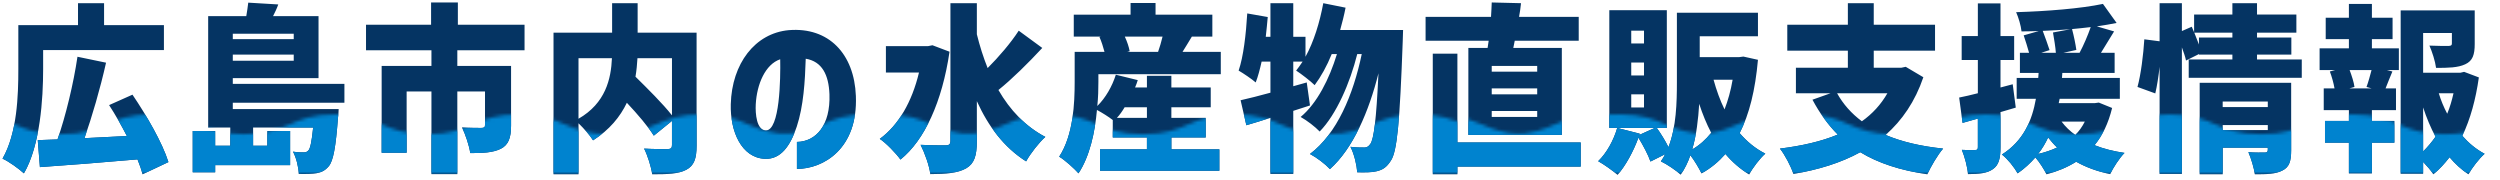
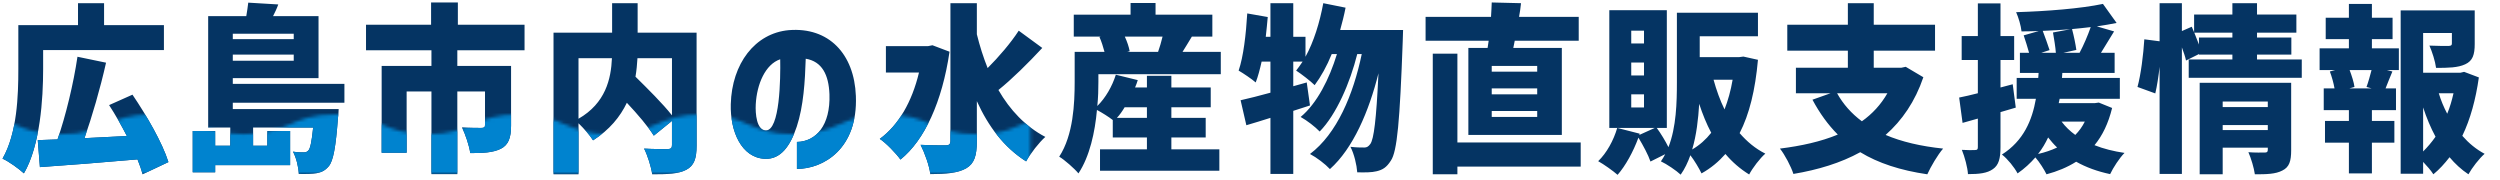
<svg xmlns="http://www.w3.org/2000/svg" width="765" height="55" viewBox="0 0 765 55" fill="none">
  <path d="M13.2 21.16C13.2 30.235 12.32 44.425 7.315 53.06C5.94 51.74 2.585 49.32 0.77 48.55C5.28 40.74 5.61 29.08 5.61 21.16V7.685H23.87V0.975H31.845V7.685H50.16V15.33H13.2V21.16ZM11.55 42.885C13.365 42.83 15.4 42.72 17.6 42.665C20.13 35.405 22.495 25.56 23.705 17.365L32.45 19.18C30.635 27.265 28.16 35.68 25.85 42.28L38.83 41.62C37.125 38.32 35.255 35.02 33.385 32.16L40.535 28.97C44.825 35.295 49.665 43.655 51.535 49.595L43.615 53.335C43.285 51.96 42.735 50.42 42.075 48.77C31.46 49.705 20.24 50.585 12.21 51.135L11.55 42.885ZM71.236 10.325V11.975H89.881V10.325H71.236ZM58.971 52.73V40.08H65.846V44.59H70.466V39.035H63.701V4.935H75.361C75.581 3.505 75.856 2.02 75.966 0.81L85.151 1.36C84.711 2.625 84.106 3.835 83.556 4.935H97.471V23.91H71.236V25.67H105.391V31.445H71.236V33.37H103.631C103.631 33.37 103.576 35.185 103.411 36.12C102.751 45.03 101.981 49.21 100.606 50.86C99.451 52.235 98.296 52.73 96.866 53.005C95.656 53.225 93.676 53.28 91.421 53.225C91.366 51.135 90.651 48.275 89.661 46.405C91.091 46.625 92.191 46.625 92.906 46.625C93.511 46.625 93.951 46.515 94.391 46.02C94.941 45.36 95.381 43.38 95.821 39.035H77.451V44.59H81.796V40.08H88.781V50.53H65.846V52.73H58.971ZM71.236 18.575H89.881V16.705H71.236V18.575ZM139.941 15.385V20.17H156.386V38.43C156.386 42.115 155.616 44.315 153.251 45.525C150.776 46.735 147.751 46.845 143.901 46.845C143.571 44.535 142.416 41.125 141.371 38.98C143.461 39.145 146.541 39.145 147.256 39.145C148.136 39.145 148.411 38.925 148.411 38.265V27.98H139.941V53.28H132.021V27.98H124.431V46.735H116.786V20.17H132.021V15.385H112.001V7.575H131.911V0.755H140.106V7.575H160.511V15.385H139.941ZM195.062 17.805C194.952 19.675 194.787 21.545 194.457 23.47C198.142 27.1 202.872 31.775 205.622 35.295V17.805H195.062ZM169.377 53.335V9.995H187.307V0.975H195.117V9.995H213.157V44.535C213.157 48.55 212.387 50.695 209.967 51.96C207.547 53.225 204.247 53.335 199.572 53.335C199.297 51.135 198.142 47.505 197.097 45.47C199.847 45.635 203.312 45.635 204.302 45.635C205.292 45.58 205.622 45.305 205.622 44.37V37L200.067 41.51C198.362 38.76 195.117 34.965 191.817 31.445C189.782 35.735 186.482 39.75 181.477 42.94C180.597 41.51 178.672 39.31 177.022 37.715V53.335H169.377ZM177.022 36.34C185.327 31.555 186.977 24.13 187.252 17.805H177.022V36.34ZM243.858 43.435C249.743 43.325 254.143 38.32 253.813 28.86C253.593 22.92 251.558 18.795 246.553 17.97C246.333 24.845 245.893 32.435 243.803 38.76C241.768 44.865 238.798 48.77 234.123 48.605C226.863 48.33 223.398 40.135 223.618 31.885C223.948 19.455 231.043 10.16 241.383 9.225C253.593 8.235 261.403 16.485 261.898 29.355C262.558 45.58 251.888 51.685 243.858 51.685V43.435ZM231.263 31.885C231.098 34.855 231.538 39.75 234.288 39.915C238.688 40.08 238.853 23.855 238.743 18.135C234.178 19.675 231.593 25.78 231.263 31.885ZM290.557 15.825C288.302 31.17 282.912 42.885 275.542 48.825C274.222 46.955 271.087 43.71 269.217 42.5C274.937 38.32 279.062 31.17 281.207 22.205H271.087V14.12H283.957L285.332 13.845L290.557 15.825ZM281.702 44.315C284.947 44.48 288.247 44.48 289.402 44.48C290.447 44.48 290.832 44.095 290.832 43.105V0.975H298.917V10.49C299.797 14.065 300.897 17.53 302.217 20.83C305.627 17.42 309.312 13.13 311.732 9.39L318.937 14.67C314.647 19.29 309.642 24.24 305.517 27.54C309.037 33.645 313.767 38.705 319.872 41.895C318.002 43.545 315.307 46.955 313.987 49.375C307.222 45.085 302.437 38.705 298.917 30.95V43.16C298.917 47.725 298.092 50.09 295.617 51.52C293.087 52.95 289.402 53.28 284.672 53.28C284.397 50.75 282.912 46.68 281.702 44.315ZM344.138 32.82C343.423 34.03 342.653 35.13 341.773 36.065H350.958V32.82H344.138ZM324.118 47.945C328.463 41.29 328.848 31.61 328.848 25.01V15.88H337.978C337.593 14.395 337.043 12.69 336.438 11.315L336.823 11.205H328.573V4.495H345.953V0.92H353.598V4.495H370.978V11.205H364.708C363.718 12.91 362.673 14.505 361.848 15.88H373.563V22.7H336.108V25.065C336.108 27.265 336.053 29.795 335.778 32.435C338.308 29.96 340.343 26.385 341.443 22.865L348.153 24.515C347.933 25.285 347.658 26 347.328 26.77H350.958V23.195H358.438V26.77H370.483V32.82H358.438V36.065H368.943V42.06H358.438V45.69H373.123V52.235H336.603V45.69H350.958V42.06H340.508V36.725C339.243 35.735 337.208 34.47 335.668 33.645C335.063 40.41 333.468 47.835 330.003 53.06C328.848 51.63 325.658 48.825 324.118 47.945ZM344.193 11.205C344.908 12.745 345.458 14.395 345.678 15.66L344.908 15.88H354.368C354.863 14.505 355.358 12.8 355.743 11.205H344.193ZM429.344 9.17C429.344 9.17 429.289 11.7 429.234 12.635C428.354 37.11 427.529 46.35 425.604 49.155C424.284 51.245 423.074 51.96 421.259 52.4C419.774 52.785 417.629 52.785 415.319 52.73C415.154 50.475 414.384 47.12 413.229 44.92C414.934 45.14 416.529 45.14 417.519 45.14C418.234 45.14 418.729 44.865 419.334 44.04C420.379 42.555 421.149 36.78 421.809 22.425C418.894 34.085 414.054 45.415 406.959 51.74C405.529 50.2 402.944 48.22 400.854 47.12C409.104 40.905 414.109 28.97 416.694 16.54H415.319C413.119 25.34 408.939 35.02 403.824 40.245C402.394 38.76 399.974 36.89 397.994 35.79C402.999 31.665 406.794 24.13 409.104 16.54H407.509C406.024 20.225 404.209 23.47 402.284 26.055C401.074 24.845 398.159 22.59 396.619 21.6C397.279 20.775 397.939 19.84 398.599 18.85H395.739V26.385L399.864 25.23L400.854 32.27L395.739 33.92V53.225H388.754V36.065C386.169 36.89 383.639 37.66 381.384 38.32L379.624 30.675C382.154 30.125 385.289 29.3 388.754 28.365V18.85H386.059C385.509 21.27 384.959 23.415 384.244 25.23C383.144 24.24 380.449 22.425 379.019 21.6C380.504 17.31 381.274 10.49 381.659 4.11L387.929 5.21C387.764 7.19 387.544 9.225 387.324 11.26H388.754V0.975H395.739V11.26H399.479V17.365C402.009 12.8 403.824 6.915 404.924 0.975L411.744 2.35C411.304 4.66 410.699 6.97 410.094 9.17H429.344ZM470.384 20.17H456.469V21.93H470.384V20.17ZM436.229 12.47V5.155H456.249C456.359 3.615 456.414 2.13 456.469 0.755L465.434 0.975C465.269 2.405 465.104 3.78 464.829 5.155H483.089V12.47H463.509L463.069 14.67H477.919V41.29H449.319V14.67H455.204L455.534 12.47H436.229ZM438.429 53.335V16.43H445.964V43.6H483.694V50.97H445.964V53.335H438.429ZM456.469 35.79H470.384V33.975H456.469V35.79ZM456.469 28.86H470.384V27.045H456.469V28.86ZM517.805 45.745C520.06 44.425 521.985 42.72 523.635 40.63C522.205 37.935 520.995 34.965 519.95 31.775C519.675 36.395 519.125 41.345 517.805 45.745ZM489.04 49.32C491.625 46.845 493.77 42.94 494.87 39.145H492.45V3.12H510.05V39.145H506.97C508.29 40.96 509.61 43.16 510.545 45.03C512.965 38.87 513.13 31.28 513.13 25.12V3.89H537.935V11.095H520.115V17.475H532.215L533.48 17.31L537.935 18.3C537.11 27.595 535.295 34.965 532.325 40.74C534.58 43.325 537.11 45.47 540.19 47.01C538.54 48.44 536.285 51.41 535.24 53.39C532.49 51.685 530.07 49.595 527.98 47.12C525.89 49.485 523.525 51.465 520.665 53.06C519.895 51.465 518.52 49.155 517.255 47.505C516.485 49.705 515.495 51.74 514.285 53.445C513.02 52.235 509.94 50.145 508.235 49.375C508.73 48.66 509.17 47.945 509.555 47.175L505.045 49.43C504.385 47.45 502.79 44.48 501.36 42.115C499.765 46.46 497.4 50.75 494.98 53.5C493.605 52.29 490.745 50.255 489.04 49.32ZM494.87 39.145L501.745 40.905L501.635 41.29L506.365 39.145H494.87ZM499.16 32.875H503.065V28.86H499.16V32.875ZM499.16 23.085H503.065V19.125H499.16V23.085ZM499.16 13.295H503.065V9.39H499.16V13.295ZM524.35 24.405C525.23 27.595 526.33 30.675 527.705 33.48C528.75 30.785 529.63 27.705 530.18 24.405H524.35ZM562.146 28.53C564.016 31.885 566.546 34.745 569.736 37.11C572.926 34.855 575.566 31.995 577.546 28.53H562.146ZM544.656 45.47C551.256 44.645 557.196 43.325 562.366 41.18C559.396 38.21 556.811 34.635 554.611 30.51L560.166 28.53H549.551V20.72H565.446V15.495H546.911V7.575H565.446V0.975H573.366V7.575H592.121V15.495H573.366V20.72H581.836L583.156 20.445L588.546 23.635C586.016 31.06 582.056 36.835 576.996 41.29C581.891 43.38 587.776 44.755 594.596 45.47C592.946 47.34 590.801 51.025 589.756 53.335C581.506 52.125 574.741 49.925 569.241 46.57C563.246 49.87 556.316 51.96 548.781 53.225C548.121 51.08 546.141 47.285 544.656 45.47ZM616.827 32.93L612.152 34.305V45.03C612.152 48.495 611.602 50.53 609.842 51.74C608.082 53.005 605.662 53.28 602.197 53.28C602.087 51.3 601.207 48 600.327 45.855C602.032 45.965 603.737 45.965 604.342 45.91C605.002 45.91 605.222 45.745 605.222 45.03V36.285L600.547 37.605L599.502 29.85C601.152 29.52 603.132 29.08 605.222 28.53V18.355H600.272V11.04H605.222V1.03H612.152V11.04H616.332V18.355H612.152V26.77L615.892 25.78L616.827 32.93ZM612.592 47.285C619.247 43.05 621.832 36.78 622.987 30.235H617.102V23.855H623.702L623.812 22.315H618.092V16.155H620.897C620.457 14.56 619.797 12.415 619.247 10.82L623.867 9.5C622.052 9.555 620.292 9.61 618.587 9.61C618.422 7.905 617.652 5.32 616.937 3.725C626.232 3.45 636.737 2.625 643.502 1.195L647.682 7.025C645.812 7.41 643.777 7.74 641.632 8.07L646.912 9.61L642.897 16.155H647.077V22.315H631.072L630.962 23.855H648.672V30.235H630.247L629.972 31.555H641.027L642.237 31.39L646.307 33.04C645.152 37.77 643.337 41.51 640.917 44.425C643.667 45.525 646.747 46.295 650.102 46.79C648.562 48.33 646.637 51.3 645.702 53.28C641.797 52.455 638.332 51.19 635.307 49.485C632.612 51.19 629.532 52.455 626.232 53.335C625.572 51.96 624.087 49.595 622.822 48.165C621.282 49.925 619.522 51.575 617.377 53.06C616.387 51.19 614.352 48.66 612.592 47.285ZM623.647 47.12C625.792 46.625 627.717 45.965 629.477 45.14C628.487 44.205 627.607 43.16 626.727 42.06C625.902 43.82 624.912 45.525 623.647 47.12ZM624.637 16.155H629.092C628.982 14.45 628.542 11.865 628.212 9.94L633.547 8.95C630.687 9.17 627.882 9.335 625.077 9.445C625.792 11.315 626.672 13.79 627.167 15.33L624.637 16.155ZM630.852 37.22C632.007 38.76 633.382 40.08 635.032 41.29C636.187 40.135 637.177 38.76 637.947 37.22H630.852ZM631.402 16.155H636.352C637.562 13.9 638.882 10.82 639.762 8.29C637.837 8.51 635.967 8.73 634.042 8.895C634.592 10.93 635.142 13.625 635.362 15.275L631.402 16.155ZM693.947 39.805V38.265H680.142V39.805H693.947ZM654.072 26.605C655.117 22.81 655.887 16.595 656.162 12.03L660.837 12.635V0.975H667.657V9.5L670.682 8.18L671.397 9.885V4.44H683.112V0.975H690.647V4.44H702.692V9.995H690.647V11.48H701.152V16.705H690.647V18.19H704.342V23.8H669.747V18.19H683.112V16.705H672.882V16.54L668.922 18.52C668.702 17.42 668.207 15.99 667.657 14.505V53.225H660.837V20.445C660.507 23.36 660.067 26.275 659.517 28.585L654.072 26.605ZM671.452 9.995C671.947 11.205 672.442 12.47 672.882 13.625V11.48H683.112V9.995H671.452ZM673.102 53.335V25.34H701.097V45.965C701.097 49.265 700.547 51.135 698.402 52.18C696.312 53.28 693.617 53.335 689.987 53.335C689.712 51.355 688.832 48.44 688.007 46.57C689.822 46.735 692.352 46.68 693.012 46.68C693.727 46.68 693.947 46.46 693.947 45.8V45.195H680.142V53.335H673.102ZM680.142 32.765H693.947V31.06H680.142V32.765ZM724.153 26.605C724.703 25.12 725.253 23.14 725.693 21.435H718.983C719.643 23.195 720.303 25.23 720.468 26.605L718.928 27.045H725.693L724.153 26.605ZM709.798 21.435V14.78H718.763V11.975H711.668V5.43H718.763V1.195H725.803V5.43H732.128V11.975H725.803V14.78H734.053V21.435H730.368L732.073 21.875C731.248 23.8 730.588 25.56 729.983 27.045H733.173V33.7H725.803V37H732.678V43.655H725.803V53.06H718.763V43.655H711.448V37H718.763V33.7H711.063V27.045H714.363C714.088 25.45 713.538 23.47 712.933 21.875L714.583 21.435H709.798ZM734.603 53.17V3.175H757.263V13.46C757.263 16.705 756.658 18.63 754.348 19.675C752.093 20.72 749.178 20.775 745.438 20.775C745.163 18.685 744.228 15.825 743.403 13.955C745.548 14.065 748.518 14.065 749.233 14.065C750.003 14.01 750.278 13.9 750.278 13.295V10.105H741.478V22.26H752.863L754.018 21.985L758.528 23.69C757.593 30.345 755.943 36.45 753.468 41.565C755.448 43.82 757.703 45.69 760.288 47.065C758.638 48.495 756.438 51.355 755.338 53.335C753.193 51.905 751.268 50.145 749.563 48.11C748.023 50.09 746.428 51.85 744.613 53.335C743.843 52.125 742.633 50.75 741.478 49.54V53.17H734.603ZM741.478 46.35C742.853 44.975 744.118 43.49 745.273 41.84C743.788 39.09 742.523 36.065 741.478 32.875V46.35ZM746.263 28.53C746.923 30.73 747.803 32.82 748.848 34.8C749.673 32.82 750.278 30.73 750.773 28.53H746.263Z" fill="#053463" />
  <mask id="mask0_2053_2825" style="mask-type:alpha" maskUnits="userSpaceOnUse" x="0" y="35" width="765" height="18">
    <path d="M315.273 53V36.942C310.655 38.712 307.686 41.052 298.968 41.052C284.948 41.052 284.948 35 270.928 35C256.908 35 256.908 41.052 242.889 41.052C228.869 41.052 228.871 35 214.851 35C200.831 35 200.831 41.052 186.813 41.052C172.795 41.052 172.793 35 158.773 35C144.753 35 144.753 41.052 130.734 41.052C116.714 41.052 116.714 35 102.694 35C88.674 35 88.674 41.052 74.654 41.052C60.634 41.052 60.634 35 46.614 35C32.595 35 32.595 41.052 18.573 41.052C8.88 41.052 5.56 38.158 0 36.373V53H315.273Z" fill="#0083CF" />
-     <path d="M534.273 53V36.942C529.655 38.712 526.686 41.052 517.968 41.052C503.948 41.052 503.948 35 489.928 35C475.908 35 475.908 41.052 461.889 41.052C447.869 41.052 447.871 35 433.851 35C419.831 35 419.831 41.052 405.813 41.052C391.795 41.052 391.793 35 377.773 35C363.753 35 363.753 41.052 349.734 41.052C335.714 41.052 335.714 35 321.694 35C307.674 35 307.674 41.052 293.654 41.052C279.634 41.052 279.634 35 265.615 35C251.595 35 251.595 41.052 237.573 41.052C227.88 41.052 224.56 38.158 219 36.373V53H534.273Z" fill="#0083CF" />
-     <path d="M764.273 53V36.942C759.655 38.712 756.686 41.052 747.968 41.052C733.948 41.052 733.948 35 719.928 35C705.908 35 705.908 41.052 691.889 41.052C677.869 41.052 677.871 35 663.851 35C649.831 35 649.831 41.052 635.813 41.052C621.795 41.052 621.793 35 607.773 35C593.753 35 593.753 41.052 579.734 41.052C565.714 41.052 565.714 35 551.694 35C537.674 35 537.674 41.052 523.654 41.052C509.634 41.052 509.634 35 495.615 35C481.595 35 481.595 41.052 467.573 41.052C457.88 41.052 454.56 38.158 449 36.373V53H764.273Z" fill="#0083CF" />
  </mask>
  <g mask="url(#mask0_2053_2825)">
-     <path d="M13.2 21.16C13.2 30.235 12.32 44.425 7.315 53.06C5.94 51.74 2.585 49.32 0.77 48.55C5.28 40.74 5.61 29.08 5.61 21.16V7.685H23.87V0.975H31.845V7.685H50.16V15.33H13.2V21.16ZM11.55 42.885C13.365 42.83 15.4 42.72 17.6 42.665C20.13 35.405 22.495 25.56 23.705 17.365L32.45 19.18C30.635 27.265 28.16 35.68 25.85 42.28L38.83 41.62C37.125 38.32 35.255 35.02 33.385 32.16L40.535 28.97C44.825 35.295 49.665 43.655 51.535 49.595L43.615 53.335C43.285 51.96 42.735 50.42 42.075 48.77C31.46 49.705 20.24 50.585 12.21 51.135L11.55 42.885ZM71.236 10.325V11.975H89.881V10.325H71.236ZM58.971 52.73V40.08H65.846V44.59H70.466V39.035H63.701V4.935H75.361C75.581 3.505 75.856 2.02 75.966 0.81L85.151 1.36C84.711 2.625 84.106 3.835 83.556 4.935H97.471V23.91H71.236V25.67H105.391V31.445H71.236V33.37H103.631C103.631 33.37 103.576 35.185 103.411 36.12C102.751 45.03 101.981 49.21 100.606 50.86C99.451 52.235 98.296 52.73 96.866 53.005C95.656 53.225 93.676 53.28 91.421 53.225C91.366 51.135 90.651 48.275 89.661 46.405C91.091 46.625 92.191 46.625 92.906 46.625C93.511 46.625 93.951 46.515 94.391 46.02C94.941 45.36 95.381 43.38 95.821 39.035H77.451V44.59H81.796V40.08H88.781V50.53H65.846V52.73H58.971ZM71.236 18.575H89.881V16.705H71.236V18.575ZM139.941 15.385V20.17H156.386V38.43C156.386 42.115 155.616 44.315 153.251 45.525C150.776 46.735 147.751 46.845 143.901 46.845C143.571 44.535 142.416 41.125 141.371 38.98C143.461 39.145 146.541 39.145 147.256 39.145C148.136 39.145 148.411 38.925 148.411 38.265V27.98H139.941V53.28H132.021V27.98H124.431V46.735H116.786V20.17H132.021V15.385H112.001V7.575H131.911V0.755H140.106V7.575H160.511V15.385H139.941ZM195.062 17.805C194.952 19.675 194.787 21.545 194.457 23.47C198.142 27.1 202.872 31.775 205.622 35.295V17.805H195.062ZM169.377 53.335V9.995H187.307V0.975H195.117V9.995H213.157V44.535C213.157 48.55 212.387 50.695 209.967 51.96C207.547 53.225 204.247 53.335 199.572 53.335C199.297 51.135 198.142 47.505 197.097 45.47C199.847 45.635 203.312 45.635 204.302 45.635C205.292 45.58 205.622 45.305 205.622 44.37V37L200.067 41.51C198.362 38.76 195.117 34.965 191.817 31.445C189.782 35.735 186.482 39.75 181.477 42.94C180.597 41.51 178.672 39.31 177.022 37.715V53.335H169.377ZM177.022 36.34C185.327 31.555 186.977 24.13 187.252 17.805H177.022V36.34ZM243.858 43.435C249.743 43.325 254.143 38.32 253.813 28.86C253.593 22.92 251.558 18.795 246.553 17.97C246.333 24.845 245.893 32.435 243.803 38.76C241.768 44.865 238.798 48.77 234.123 48.605C226.863 48.33 223.398 40.135 223.618 31.885C223.948 19.455 231.043 10.16 241.383 9.225C253.593 8.235 261.403 16.485 261.898 29.355C262.558 45.58 251.888 51.685 243.858 51.685V43.435ZM231.263 31.885C231.098 34.855 231.538 39.75 234.288 39.915C238.688 40.08 238.853 23.855 238.743 18.135C234.178 19.675 231.593 25.78 231.263 31.885ZM290.557 15.825C288.302 31.17 282.912 42.885 275.542 48.825C274.222 46.955 271.087 43.71 269.217 42.5C274.937 38.32 279.062 31.17 281.207 22.205H271.087V14.12H283.957L285.332 13.845L290.557 15.825ZM281.702 44.315C284.947 44.48 288.247 44.48 289.402 44.48C290.447 44.48 290.832 44.095 290.832 43.105V0.975H298.917V10.49C299.797 14.065 300.897 17.53 302.217 20.83C305.627 17.42 309.312 13.13 311.732 9.39L318.937 14.67C314.647 19.29 309.642 24.24 305.517 27.54C309.037 33.645 313.767 38.705 319.872 41.895C318.002 43.545 315.307 46.955 313.987 49.375C307.222 45.085 302.437 38.705 298.917 30.95V43.16C298.917 47.725 298.092 50.09 295.617 51.52C293.087 52.95 289.402 53.28 284.672 53.28C284.397 50.75 282.912 46.68 281.702 44.315ZM344.138 32.82C343.423 34.03 342.653 35.13 341.773 36.065H350.958V32.82H344.138ZM324.118 47.945C328.463 41.29 328.848 31.61 328.848 25.01V15.88H337.978C337.593 14.395 337.043 12.69 336.438 11.315L336.823 11.205H328.573V4.495H345.953V0.92H353.598V4.495H370.978V11.205H364.708C363.718 12.91 362.673 14.505 361.848 15.88H373.563V22.7H336.108V25.065C336.108 27.265 336.053 29.795 335.778 32.435C338.308 29.96 340.343 26.385 341.443 22.865L348.153 24.515C347.933 25.285 347.658 26 347.328 26.77H350.958V23.195H358.438V26.77H370.483V32.82H358.438V36.065H368.943V42.06H358.438V45.69H373.123V52.235H336.603V45.69H350.958V42.06H340.508V36.725C339.243 35.735 337.208 34.47 335.668 33.645C335.063 40.41 333.468 47.835 330.003 53.06C328.848 51.63 325.658 48.825 324.118 47.945ZM344.193 11.205C344.908 12.745 345.458 14.395 345.678 15.66L344.908 15.88H354.368C354.863 14.505 355.358 12.8 355.743 11.205H344.193ZM429.344 9.17C429.344 9.17 429.289 11.7 429.234 12.635C428.354 37.11 427.529 46.35 425.604 49.155C424.284 51.245 423.074 51.96 421.259 52.4C419.774 52.785 417.629 52.785 415.319 52.73C415.154 50.475 414.384 47.12 413.229 44.92C414.934 45.14 416.529 45.14 417.519 45.14C418.234 45.14 418.729 44.865 419.334 44.04C420.379 42.555 421.149 36.78 421.809 22.425C418.894 34.085 414.054 45.415 406.959 51.74C405.529 50.2 402.944 48.22 400.854 47.12C409.104 40.905 414.109 28.97 416.694 16.54H415.319C413.119 25.34 408.939 35.02 403.824 40.245C402.394 38.76 399.974 36.89 397.994 35.79C402.999 31.665 406.794 24.13 409.104 16.54H407.509C406.024 20.225 404.209 23.47 402.284 26.055C401.074 24.845 398.159 22.59 396.619 21.6C397.279 20.775 397.939 19.84 398.599 18.85H395.739V26.385L399.864 25.23L400.854 32.27L395.739 33.92V53.225H388.754V36.065C386.169 36.89 383.639 37.66 381.384 38.32L379.624 30.675C382.154 30.125 385.289 29.3 388.754 28.365V18.85H386.059C385.509 21.27 384.959 23.415 384.244 25.23C383.144 24.24 380.449 22.425 379.019 21.6C380.504 17.31 381.274 10.49 381.659 4.11L387.929 5.21C387.764 7.19 387.544 9.225 387.324 11.26H388.754V0.975H395.739V11.26H399.479V17.365C402.009 12.8 403.824 6.915 404.924 0.975L411.744 2.35C411.304 4.66 410.699 6.97 410.094 9.17H429.344ZM470.384 20.17H456.469V21.93H470.384V20.17ZM436.229 12.47V5.155H456.249C456.359 3.615 456.414 2.13 456.469 0.755L465.434 0.975C465.269 2.405 465.104 3.78 464.829 5.155H483.089V12.47H463.509L463.069 14.67H477.919V41.29H449.319V14.67H455.204L455.534 12.47H436.229ZM438.429 53.335V16.43H445.964V43.6H483.694V50.97H445.964V53.335H438.429ZM456.469 35.79H470.384V33.975H456.469V35.79ZM456.469 28.86H470.384V27.045H456.469V28.86ZM517.805 45.745C520.06 44.425 521.985 42.72 523.635 40.63C522.205 37.935 520.995 34.965 519.95 31.775C519.675 36.395 519.125 41.345 517.805 45.745ZM489.04 49.32C491.625 46.845 493.77 42.94 494.87 39.145H492.45V3.12H510.05V39.145H506.97C508.29 40.96 509.61 43.16 510.545 45.03C512.965 38.87 513.13 31.28 513.13 25.12V3.89H537.935V11.095H520.115V17.475H532.215L533.48 17.31L537.935 18.3C537.11 27.595 535.295 34.965 532.325 40.74C534.58 43.325 537.11 45.47 540.19 47.01C538.54 48.44 536.285 51.41 535.24 53.39C532.49 51.685 530.07 49.595 527.98 47.12C525.89 49.485 523.525 51.465 520.665 53.06C519.895 51.465 518.52 49.155 517.255 47.505C516.485 49.705 515.495 51.74 514.285 53.445C513.02 52.235 509.94 50.145 508.235 49.375C508.73 48.66 509.17 47.945 509.555 47.175L505.045 49.43C504.385 47.45 502.79 44.48 501.36 42.115C499.765 46.46 497.4 50.75 494.98 53.5C493.605 52.29 490.745 50.255 489.04 49.32ZM494.87 39.145L501.745 40.905L501.635 41.29L506.365 39.145H494.87ZM499.16 32.875H503.065V28.86H499.16V32.875ZM499.16 23.085H503.065V19.125H499.16V23.085ZM499.16 13.295H503.065V9.39H499.16V13.295ZM524.35 24.405C525.23 27.595 526.33 30.675 527.705 33.48C528.75 30.785 529.63 27.705 530.18 24.405H524.35ZM562.146 28.53C564.016 31.885 566.546 34.745 569.736 37.11C572.926 34.855 575.566 31.995 577.546 28.53H562.146ZM544.656 45.47C551.256 44.645 557.196 43.325 562.366 41.18C559.396 38.21 556.811 34.635 554.611 30.51L560.166 28.53H549.551V20.72H565.446V15.495H546.911V7.575H565.446V0.975H573.366V7.575H592.121V15.495H573.366V20.72H581.836L583.156 20.445L588.546 23.635C586.016 31.06 582.056 36.835 576.996 41.29C581.891 43.38 587.776 44.755 594.596 45.47C592.946 47.34 590.801 51.025 589.756 53.335C581.506 52.125 574.741 49.925 569.241 46.57C563.246 49.87 556.316 51.96 548.781 53.225C548.121 51.08 546.141 47.285 544.656 45.47ZM616.827 32.93L612.152 34.305V45.03C612.152 48.495 611.602 50.53 609.842 51.74C608.082 53.005 605.662 53.28 602.197 53.28C602.087 51.3 601.207 48 600.327 45.855C602.032 45.965 603.737 45.965 604.342 45.91C605.002 45.91 605.222 45.745 605.222 45.03V36.285L600.547 37.605L599.502 29.85C601.152 29.52 603.132 29.08 605.222 28.53V18.355H600.272V11.04H605.222V1.03H612.152V11.04H616.332V18.355H612.152V26.77L615.892 25.78L616.827 32.93ZM612.592 47.285C619.247 43.05 621.832 36.78 622.987 30.235H617.102V23.855H623.702L623.812 22.315H618.092V16.155H620.897C620.457 14.56 619.797 12.415 619.247 10.82L623.867 9.5C622.052 9.555 620.292 9.61 618.587 9.61C618.422 7.905 617.652 5.32 616.937 3.725C626.232 3.45 636.737 2.625 643.502 1.195L647.682 7.025C645.812 7.41 643.777 7.74 641.632 8.07L646.912 9.61L642.897 16.155H647.077V22.315H631.072L630.962 23.855H648.672V30.235H630.247L629.972 31.555H641.027L642.237 31.39L646.307 33.04C645.152 37.77 643.337 41.51 640.917 44.425C643.667 45.525 646.747 46.295 650.102 46.79C648.562 48.33 646.637 51.3 645.702 53.28C641.797 52.455 638.332 51.19 635.307 49.485C632.612 51.19 629.532 52.455 626.232 53.335C625.572 51.96 624.087 49.595 622.822 48.165C621.282 49.925 619.522 51.575 617.377 53.06C616.387 51.19 614.352 48.66 612.592 47.285ZM623.647 47.12C625.792 46.625 627.717 45.965 629.477 45.14C628.487 44.205 627.607 43.16 626.727 42.06C625.902 43.82 624.912 45.525 623.647 47.12ZM624.637 16.155H629.092C628.982 14.45 628.542 11.865 628.212 9.94L633.547 8.95C630.687 9.17 627.882 9.335 625.077 9.445C625.792 11.315 626.672 13.79 627.167 15.33L624.637 16.155ZM630.852 37.22C632.007 38.76 633.382 40.08 635.032 41.29C636.187 40.135 637.177 38.76 637.947 37.22H630.852ZM631.402 16.155H636.352C637.562 13.9 638.882 10.82 639.762 8.29C637.837 8.51 635.967 8.73 634.042 8.895C634.592 10.93 635.142 13.625 635.362 15.275L631.402 16.155ZM693.947 39.805V38.265H680.142V39.805H693.947ZM654.072 26.605C655.117 22.81 655.887 16.595 656.162 12.03L660.837 12.635V0.975H667.657V9.5L670.682 8.18L671.397 9.885V4.44H683.112V0.975H690.647V4.44H702.692V9.995H690.647V11.48H701.152V16.705H690.647V18.19H704.342V23.8H669.747V18.19H683.112V16.705H672.882V16.54L668.922 18.52C668.702 17.42 668.207 15.99 667.657 14.505V53.225H660.837V20.445C660.507 23.36 660.067 26.275 659.517 28.585L654.072 26.605ZM671.452 9.995C671.947 11.205 672.442 12.47 672.882 13.625V11.48H683.112V9.995H671.452ZM673.102 53.335V25.34H701.097V45.965C701.097 49.265 700.547 51.135 698.402 52.18C696.312 53.28 693.617 53.335 689.987 53.335C689.712 51.355 688.832 48.44 688.007 46.57C689.822 46.735 692.352 46.68 693.012 46.68C693.727 46.68 693.947 46.46 693.947 45.8V45.195H680.142V53.335H673.102ZM680.142 32.765H693.947V31.06H680.142V32.765ZM724.153 26.605C724.703 25.12 725.253 23.14 725.693 21.435H718.983C719.643 23.195 720.303 25.23 720.468 26.605L718.928 27.045H725.693L724.153 26.605ZM709.798 21.435V14.78H718.763V11.975H711.668V5.43H718.763V1.195H725.803V5.43H732.128V11.975H725.803V14.78H734.053V21.435H730.368L732.073 21.875C731.248 23.8 730.588 25.56 729.983 27.045H733.173V33.7H725.803V37H732.678V43.655H725.803V53.06H718.763V43.655H711.448V37H718.763V33.7H711.063V27.045H714.363C714.088 25.45 713.538 23.47 712.933 21.875L714.583 21.435H709.798ZM734.603 53.17V3.175H757.263V13.46C757.263 16.705 756.658 18.63 754.348 19.675C752.093 20.72 749.178 20.775 745.438 20.775C745.163 18.685 744.228 15.825 743.403 13.955C745.548 14.065 748.518 14.065 749.233 14.065C750.003 14.01 750.278 13.9 750.278 13.295V10.105H741.478V22.26H752.863L754.018 21.985L758.528 23.69C757.593 30.345 755.943 36.45 753.468 41.565C755.448 43.82 757.703 45.69 760.288 47.065C758.638 48.495 756.438 51.355 755.338 53.335C753.193 51.905 751.268 50.145 749.563 48.11C748.023 50.09 746.428 51.85 744.613 53.335C743.843 52.125 742.633 50.75 741.478 49.54V53.17H734.603ZM741.478 46.35C742.853 44.975 744.118 43.49 745.273 41.84C743.788 39.09 742.523 36.065 741.478 32.875V46.35ZM746.263 28.53C746.923 30.73 747.803 32.82 748.848 34.8C749.673 32.82 750.278 30.73 750.773 28.53H746.263Z" fill="#0083CF" />
+     <path d="M13.2 21.16C13.2 30.235 12.32 44.425 7.315 53.06C5.94 51.74 2.585 49.32 0.77 48.55C5.28 40.74 5.61 29.08 5.61 21.16V7.685H23.87V0.975H31.845V7.685H50.16V15.33H13.2V21.16ZM11.55 42.885C13.365 42.83 15.4 42.72 17.6 42.665C20.13 35.405 22.495 25.56 23.705 17.365L32.45 19.18C30.635 27.265 28.16 35.68 25.85 42.28L38.83 41.62C37.125 38.32 35.255 35.02 33.385 32.16L40.535 28.97C44.825 35.295 49.665 43.655 51.535 49.595L43.615 53.335C43.285 51.96 42.735 50.42 42.075 48.77C31.46 49.705 20.24 50.585 12.21 51.135L11.55 42.885ZM71.236 10.325V11.975H89.881V10.325H71.236ZM58.971 52.73V40.08H65.846V44.59H70.466V39.035H63.701V4.935H75.361C75.581 3.505 75.856 2.02 75.966 0.81L85.151 1.36C84.711 2.625 84.106 3.835 83.556 4.935H97.471V23.91H71.236V25.67H105.391V31.445H71.236V33.37H103.631C103.631 33.37 103.576 35.185 103.411 36.12C102.751 45.03 101.981 49.21 100.606 50.86C99.451 52.235 98.296 52.73 96.866 53.005C95.656 53.225 93.676 53.28 91.421 53.225C91.366 51.135 90.651 48.275 89.661 46.405C91.091 46.625 92.191 46.625 92.906 46.625C93.511 46.625 93.951 46.515 94.391 46.02C94.941 45.36 95.381 43.38 95.821 39.035H77.451V44.59H81.796V40.08H88.781V50.53H65.846V52.73H58.971ZM71.236 18.575H89.881V16.705H71.236V18.575ZM139.941 15.385V20.17H156.386V38.43C156.386 42.115 155.616 44.315 153.251 45.525C150.776 46.735 147.751 46.845 143.901 46.845C143.571 44.535 142.416 41.125 141.371 38.98C143.461 39.145 146.541 39.145 147.256 39.145C148.136 39.145 148.411 38.925 148.411 38.265V27.98H139.941V53.28H132.021V27.98H124.431V46.735H116.786V20.17H132.021V15.385H112.001V7.575H131.911V0.755H140.106V7.575H160.511V15.385H139.941ZM195.062 17.805C194.952 19.675 194.787 21.545 194.457 23.47C198.142 27.1 202.872 31.775 205.622 35.295V17.805H195.062ZM169.377 53.335V9.995H187.307V0.975H195.117V9.995H213.157V44.535C213.157 48.55 212.387 50.695 209.967 51.96C207.547 53.225 204.247 53.335 199.572 53.335C199.297 51.135 198.142 47.505 197.097 45.47C199.847 45.635 203.312 45.635 204.302 45.635C205.292 45.58 205.622 45.305 205.622 44.37V37L200.067 41.51C198.362 38.76 195.117 34.965 191.817 31.445C189.782 35.735 186.482 39.75 181.477 42.94C180.597 41.51 178.672 39.31 177.022 37.715V53.335H169.377ZM177.022 36.34C185.327 31.555 186.977 24.13 187.252 17.805H177.022V36.34ZM243.858 43.435C249.743 43.325 254.143 38.32 253.813 28.86C253.593 22.92 251.558 18.795 246.553 17.97C246.333 24.845 245.893 32.435 243.803 38.76C241.768 44.865 238.798 48.77 234.123 48.605C226.863 48.33 223.398 40.135 223.618 31.885C223.948 19.455 231.043 10.16 241.383 9.225C253.593 8.235 261.403 16.485 261.898 29.355C262.558 45.58 251.888 51.685 243.858 51.685V43.435ZM231.263 31.885C231.098 34.855 231.538 39.75 234.288 39.915C238.688 40.08 238.853 23.855 238.743 18.135C234.178 19.675 231.593 25.78 231.263 31.885ZM290.557 15.825C288.302 31.17 282.912 42.885 275.542 48.825C274.222 46.955 271.087 43.71 269.217 42.5C274.937 38.32 279.062 31.17 281.207 22.205H271.087V14.12H283.957L285.332 13.845L290.557 15.825ZM281.702 44.315C284.947 44.48 288.247 44.48 289.402 44.48C290.447 44.48 290.832 44.095 290.832 43.105V0.975H298.917V10.49C299.797 14.065 300.897 17.53 302.217 20.83C305.627 17.42 309.312 13.13 311.732 9.39L318.937 14.67C314.647 19.29 309.642 24.24 305.517 27.54C309.037 33.645 313.767 38.705 319.872 41.895C318.002 43.545 315.307 46.955 313.987 49.375C307.222 45.085 302.437 38.705 298.917 30.95V43.16C298.917 47.725 298.092 50.09 295.617 51.52C293.087 52.95 289.402 53.28 284.672 53.28C284.397 50.75 282.912 46.68 281.702 44.315ZM344.138 32.82C343.423 34.03 342.653 35.13 341.773 36.065H350.958V32.82H344.138ZM324.118 47.945C328.463 41.29 328.848 31.61 328.848 25.01V15.88H337.978C337.593 14.395 337.043 12.69 336.438 11.315L336.823 11.205H328.573V4.495H345.953V0.92H353.598V4.495H370.978V11.205H364.708C363.718 12.91 362.673 14.505 361.848 15.88H373.563V22.7H336.108V25.065C336.108 27.265 336.053 29.795 335.778 32.435C338.308 29.96 340.343 26.385 341.443 22.865L348.153 24.515C347.933 25.285 347.658 26 347.328 26.77H350.958V23.195H358.438V26.77H370.483V32.82H358.438V36.065H368.943V42.06H358.438V45.69H373.123V52.235H336.603V45.69H350.958V42.06H340.508V36.725C339.243 35.735 337.208 34.47 335.668 33.645C335.063 40.41 333.468 47.835 330.003 53.06C328.848 51.63 325.658 48.825 324.118 47.945ZM344.193 11.205C344.908 12.745 345.458 14.395 345.678 15.66L344.908 15.88H354.368C354.863 14.505 355.358 12.8 355.743 11.205H344.193ZM429.344 9.17C429.344 9.17 429.289 11.7 429.234 12.635C428.354 37.11 427.529 46.35 425.604 49.155C424.284 51.245 423.074 51.96 421.259 52.4C419.774 52.785 417.629 52.785 415.319 52.73C415.154 50.475 414.384 47.12 413.229 44.92C414.934 45.14 416.529 45.14 417.519 45.14C418.234 45.14 418.729 44.865 419.334 44.04C420.379 42.555 421.149 36.78 421.809 22.425C418.894 34.085 414.054 45.415 406.959 51.74C405.529 50.2 402.944 48.22 400.854 47.12C409.104 40.905 414.109 28.97 416.694 16.54H415.319C413.119 25.34 408.939 35.02 403.824 40.245C402.394 38.76 399.974 36.89 397.994 35.79C402.999 31.665 406.794 24.13 409.104 16.54H407.509C406.024 20.225 404.209 23.47 402.284 26.055C401.074 24.845 398.159 22.59 396.619 21.6C397.279 20.775 397.939 19.84 398.599 18.85H395.739V26.385L399.864 25.23L400.854 32.27L395.739 33.92V53.225H388.754V36.065C386.169 36.89 383.639 37.66 381.384 38.32L379.624 30.675C382.154 30.125 385.289 29.3 388.754 28.365V18.85H386.059C385.509 21.27 384.959 23.415 384.244 25.23C383.144 24.24 380.449 22.425 379.019 21.6C380.504 17.31 381.274 10.49 381.659 4.11L387.929 5.21C387.764 7.19 387.544 9.225 387.324 11.26H388.754V0.975H395.739V11.26H399.479V17.365C402.009 12.8 403.824 6.915 404.924 0.975L411.744 2.35C411.304 4.66 410.699 6.97 410.094 9.17H429.344ZM470.384 20.17H456.469V21.93H470.384V20.17ZM436.229 12.47V5.155H456.249C456.359 3.615 456.414 2.13 456.469 0.755L465.434 0.975C465.269 2.405 465.104 3.78 464.829 5.155H483.089V12.47H463.509L463.069 14.67H477.919V41.29H449.319V14.67H455.204L455.534 12.47H436.229ZM438.429 53.335V16.43H445.964V43.6H483.694V50.97H445.964V53.335H438.429ZM456.469 35.79H470.384V33.975H456.469V35.79ZM456.469 28.86H470.384V27.045H456.469V28.86ZM517.805 45.745C520.06 44.425 521.985 42.72 523.635 40.63C519.675 36.395 519.125 41.345 517.805 45.745ZM489.04 49.32C491.625 46.845 493.77 42.94 494.87 39.145H492.45V3.12H510.05V39.145H506.97C508.29 40.96 509.61 43.16 510.545 45.03C512.965 38.87 513.13 31.28 513.13 25.12V3.89H537.935V11.095H520.115V17.475H532.215L533.48 17.31L537.935 18.3C537.11 27.595 535.295 34.965 532.325 40.74C534.58 43.325 537.11 45.47 540.19 47.01C538.54 48.44 536.285 51.41 535.24 53.39C532.49 51.685 530.07 49.595 527.98 47.12C525.89 49.485 523.525 51.465 520.665 53.06C519.895 51.465 518.52 49.155 517.255 47.505C516.485 49.705 515.495 51.74 514.285 53.445C513.02 52.235 509.94 50.145 508.235 49.375C508.73 48.66 509.17 47.945 509.555 47.175L505.045 49.43C504.385 47.45 502.79 44.48 501.36 42.115C499.765 46.46 497.4 50.75 494.98 53.5C493.605 52.29 490.745 50.255 489.04 49.32ZM494.87 39.145L501.745 40.905L501.635 41.29L506.365 39.145H494.87ZM499.16 32.875H503.065V28.86H499.16V32.875ZM499.16 23.085H503.065V19.125H499.16V23.085ZM499.16 13.295H503.065V9.39H499.16V13.295ZM524.35 24.405C525.23 27.595 526.33 30.675 527.705 33.48C528.75 30.785 529.63 27.705 530.18 24.405H524.35ZM562.146 28.53C564.016 31.885 566.546 34.745 569.736 37.11C572.926 34.855 575.566 31.995 577.546 28.53H562.146ZM544.656 45.47C551.256 44.645 557.196 43.325 562.366 41.18C559.396 38.21 556.811 34.635 554.611 30.51L560.166 28.53H549.551V20.72H565.446V15.495H546.911V7.575H565.446V0.975H573.366V7.575H592.121V15.495H573.366V20.72H581.836L583.156 20.445L588.546 23.635C586.016 31.06 582.056 36.835 576.996 41.29C581.891 43.38 587.776 44.755 594.596 45.47C592.946 47.34 590.801 51.025 589.756 53.335C581.506 52.125 574.741 49.925 569.241 46.57C563.246 49.87 556.316 51.96 548.781 53.225C548.121 51.08 546.141 47.285 544.656 45.47ZM616.827 32.93L612.152 34.305V45.03C612.152 48.495 611.602 50.53 609.842 51.74C608.082 53.005 605.662 53.28 602.197 53.28C602.087 51.3 601.207 48 600.327 45.855C602.032 45.965 603.737 45.965 604.342 45.91C605.002 45.91 605.222 45.745 605.222 45.03V36.285L600.547 37.605L599.502 29.85C601.152 29.52 603.132 29.08 605.222 28.53V18.355H600.272V11.04H605.222V1.03H612.152V11.04H616.332V18.355H612.152V26.77L615.892 25.78L616.827 32.93ZM612.592 47.285C619.247 43.05 621.832 36.78 622.987 30.235H617.102V23.855H623.702L623.812 22.315H618.092V16.155H620.897C620.457 14.56 619.797 12.415 619.247 10.82L623.867 9.5C622.052 9.555 620.292 9.61 618.587 9.61C618.422 7.905 617.652 5.32 616.937 3.725C626.232 3.45 636.737 2.625 643.502 1.195L647.682 7.025C645.812 7.41 643.777 7.74 641.632 8.07L646.912 9.61L642.897 16.155H647.077V22.315H631.072L630.962 23.855H648.672V30.235H630.247L629.972 31.555H641.027L642.237 31.39L646.307 33.04C645.152 37.77 643.337 41.51 640.917 44.425C643.667 45.525 646.747 46.295 650.102 46.79C648.562 48.33 646.637 51.3 645.702 53.28C641.797 52.455 638.332 51.19 635.307 49.485C632.612 51.19 629.532 52.455 626.232 53.335C625.572 51.96 624.087 49.595 622.822 48.165C621.282 49.925 619.522 51.575 617.377 53.06C616.387 51.19 614.352 48.66 612.592 47.285ZM623.647 47.12C625.792 46.625 627.717 45.965 629.477 45.14C628.487 44.205 627.607 43.16 626.727 42.06C625.902 43.82 624.912 45.525 623.647 47.12ZM624.637 16.155H629.092C628.982 14.45 628.542 11.865 628.212 9.94L633.547 8.95C630.687 9.17 627.882 9.335 625.077 9.445C625.792 11.315 626.672 13.79 627.167 15.33L624.637 16.155ZM630.852 37.22C632.007 38.76 633.382 40.08 635.032 41.29C636.187 40.135 637.177 38.76 637.947 37.22H630.852ZM631.402 16.155H636.352C637.562 13.9 638.882 10.82 639.762 8.29C637.837 8.51 635.967 8.73 634.042 8.895C634.592 10.93 635.142 13.625 635.362 15.275L631.402 16.155ZM693.947 39.805V38.265H680.142V39.805H693.947ZM654.072 26.605C655.117 22.81 655.887 16.595 656.162 12.03L660.837 12.635V0.975H667.657V9.5L670.682 8.18L671.397 9.885V4.44H683.112V0.975H690.647V4.44H702.692V9.995H690.647V11.48H701.152V16.705H690.647V18.19H704.342V23.8H669.747V18.19H683.112V16.705H672.882V16.54L668.922 18.52C668.702 17.42 668.207 15.99 667.657 14.505V53.225H660.837V20.445C660.507 23.36 660.067 26.275 659.517 28.585L654.072 26.605ZM671.452 9.995C671.947 11.205 672.442 12.47 672.882 13.625V11.48H683.112V9.995H671.452ZM673.102 53.335V25.34H701.097V45.965C701.097 49.265 700.547 51.135 698.402 52.18C696.312 53.28 693.617 53.335 689.987 53.335C689.712 51.355 688.832 48.44 688.007 46.57C689.822 46.735 692.352 46.68 693.012 46.68C693.727 46.68 693.947 46.46 693.947 45.8V45.195H680.142V53.335H673.102ZM680.142 32.765H693.947V31.06H680.142V32.765ZM724.153 26.605C724.703 25.12 725.253 23.14 725.693 21.435H718.983C719.643 23.195 720.303 25.23 720.468 26.605L718.928 27.045H725.693L724.153 26.605ZM709.798 21.435V14.78H718.763V11.975H711.668V5.43H718.763V1.195H725.803V5.43H732.128V11.975H725.803V14.78H734.053V21.435H730.368L732.073 21.875C731.248 23.8 730.588 25.56 729.983 27.045H733.173V33.7H725.803V37H732.678V43.655H725.803V53.06H718.763V43.655H711.448V37H718.763V33.7H711.063V27.045H714.363C714.088 25.45 713.538 23.47 712.933 21.875L714.583 21.435H709.798ZM734.603 53.17V3.175H757.263V13.46C757.263 16.705 756.658 18.63 754.348 19.675C752.093 20.72 749.178 20.775 745.438 20.775C745.163 18.685 744.228 15.825 743.403 13.955C745.548 14.065 748.518 14.065 749.233 14.065C750.003 14.01 750.278 13.9 750.278 13.295V10.105H741.478V22.26H752.863L754.018 21.985L758.528 23.69C757.593 30.345 755.943 36.45 753.468 41.565C755.448 43.82 757.703 45.69 760.288 47.065C758.638 48.495 756.438 51.355 755.338 53.335C753.193 51.905 751.268 50.145 749.563 48.11C748.023 50.09 746.428 51.85 744.613 53.335C743.843 52.125 742.633 50.75 741.478 49.54V53.17H734.603ZM741.478 46.35C742.853 44.975 744.118 43.49 745.273 41.84C743.788 39.09 742.523 36.065 741.478 32.875V46.35ZM746.263 28.53C746.923 30.73 747.803 32.82 748.848 34.8C749.673 32.82 750.278 30.73 750.773 28.53H746.263Z" fill="#0083CF" />
  </g>
</svg>